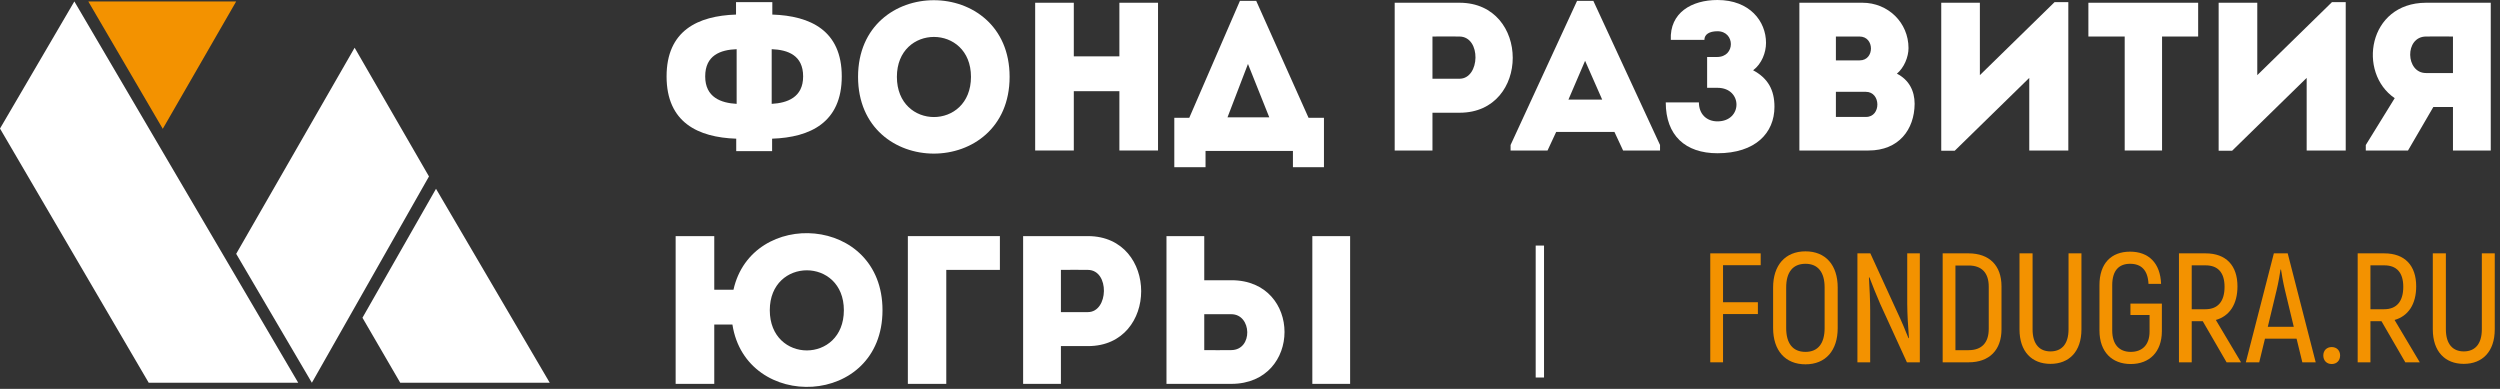
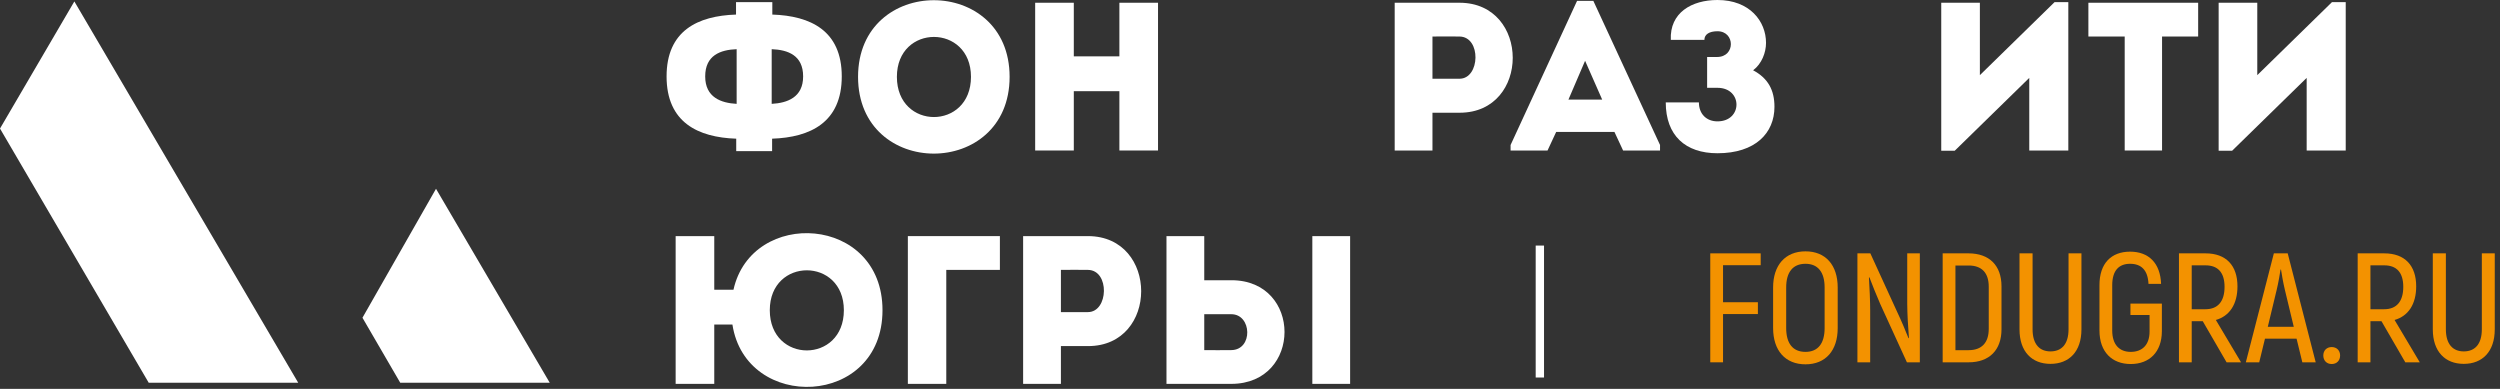
<svg xmlns="http://www.w3.org/2000/svg" width="225" height="35" viewBox="0 0 225 35" fill="none">
  <rect x="0" y="0" width="225" height="35" fill="#333333" stroke="none" />
  <g clip-path="url(#clip0_264_292)">
    <path d="M66.26 12.481C62.822 12.367 59.992 11.018 59.992 6.877C59.992 2.754 62.803 1.425 66.242 1.311V0.19H69.509V1.311C72.948 1.425 75.759 2.754 75.759 6.877C75.759 11.018 72.928 12.367 69.49 12.481V13.602H66.26L66.26 12.481ZM66.298 9.347V4.426C64.835 4.483 63.468 4.977 63.468 6.877C63.468 8.777 64.911 9.271 66.298 9.347ZM69.452 4.426V9.347C70.839 9.271 72.282 8.777 72.282 6.877C72.282 4.977 70.914 4.483 69.452 4.426Z" fill="white" />
    <path d="M77.225 6.915C77.225 -2.28 90.865 -2.28 90.865 6.915C90.865 16.128 77.225 16.128 77.225 6.915ZM87.388 6.915C87.388 2.127 80.72 2.127 80.72 6.915C80.72 11.74 87.388 11.74 87.388 6.915Z" fill="white" />
    <path d="M104.222 13.545H100.745V8.207H96.642V13.545H93.165V0.247H96.642V5.072H100.745V0.247H104.222V13.545Z" fill="white" />
-     <path d="M108.498 15.046H105.687V10.601H107.035L111.595 0.076H113.058L117.769 10.601H119.156V15.046H116.364V13.583H108.498L108.498 15.046ZM110.474 10.562H114.236L112.317 5.756L110.474 10.562Z" fill="white" />
    <path d="M125.522 13.545V0.247H131.373C137.738 0.266 137.738 10.145 131.373 10.145H128.922V13.545H125.522ZM131.354 3.287C130.556 3.268 129.701 3.287 128.922 3.287V7.086H131.354C133.216 7.086 133.33 3.306 131.354 3.287Z" fill="white" />
    <path d="M145.299 11.873H140.056L139.278 13.545H135.952V13.051L141.937 0.076H143.4L149.403 13.051V13.545H146.078L145.299 11.873ZM142.658 5.471L141.158 8.967H144.198L142.658 5.471Z" fill="white" />
    <path d="M150.374 3.59C150.26 1.14 152.254 0 154.573 0C157.479 0 158.942 1.918 158.942 3.856C158.942 4.73 158.562 5.737 157.782 6.326C159.131 7.048 159.701 8.112 159.701 9.612C159.701 11.968 157.991 13.792 154.573 13.792C151.685 13.792 149.918 12.196 149.918 9.213H152.901C152.901 10.258 153.584 10.923 154.573 10.923C156.852 10.923 156.852 7.903 154.573 7.903H153.641V5.129H154.534C156.206 5.129 156.168 2.812 154.573 2.812C153.831 2.812 153.395 3.097 153.395 3.59L150.374 3.59Z" fill="white" />
-     <path d="M170.721 6.63C171.804 7.181 172.317 8.169 172.317 9.347C172.297 11.664 170.892 13.545 168.175 13.545H161.944V0.247H167.624C169.923 0.247 171.766 2.033 171.766 4.331C171.766 5.129 171.366 6.098 170.721 6.63ZM165.231 3.287V5.433H167.377C168.726 5.433 168.726 3.287 167.358 3.287H165.231ZM165.231 8.264V10.524H167.948C169.315 10.524 169.296 8.264 167.928 8.264H165.231Z" fill="white" />
    <path d="M175.928 13.564H174.712V0.247H178.189V6.763L184.913 0.19H186.149V13.545H182.634V7.01L175.928 13.564Z" fill="white" />
    <path d="M187.955 3.287V0.247H197.834V3.287H194.585V13.545H191.223V3.287H187.955Z" fill="white" />
    <path d="M200.894 13.564H199.678V0.247H203.155V6.763L209.879 0.19H211.115V13.545H207.6V7.01L200.894 13.564Z" fill="white" />
-     <path d="M215.524 8.834C212.161 6.554 213.112 0.266 218.335 0.247H224.167V13.545H220.767V9.631H219L216.721 13.545H212.921V13.051L215.524 8.834ZM220.767 6.573V3.287C219.969 3.287 219.133 3.268 218.335 3.287C216.398 3.306 216.492 6.573 218.335 6.573H220.767Z" fill="white" />
    <path d="M65.918 29.21H64.284V34.548H60.808V21.25H64.284V26.076H66.013C67.647 18.705 79.425 19.351 79.425 27.919C79.425 36.676 67.134 37.094 65.918 29.21ZM75.948 27.919C75.948 23.131 69.281 23.131 69.281 27.919C69.281 32.744 75.948 32.744 75.948 27.919Z" fill="white" />
    <path d="M85.165 34.548H81.707V21.25H89.99V24.29H85.165L85.165 34.548Z" fill="white" />
    <path d="M92.081 34.548V21.25H97.933C104.297 21.27 104.297 31.148 97.933 31.148H95.482V34.548H92.081ZM97.913 24.29C97.115 24.271 96.261 24.29 95.482 24.29V28.089H97.913C99.776 28.089 99.89 24.309 97.913 24.29Z" fill="white" />
    <path d="M108.383 21.25V25.221H110.834C117.198 25.221 117.198 34.529 110.834 34.548H104.983V21.25H108.383ZM108.383 28.279V31.509C109.162 31.509 110.017 31.528 110.815 31.509C112.791 31.49 112.677 28.279 110.815 28.279H108.383ZM118.11 21.25H121.511V34.548H118.11V21.25Z" fill="white" />
    <path d="M26.84 34.447H13.384L0 11.57L6.692 0.129L26.84 34.447Z" fill="white" />
-     <path d="M14.649 11.594L21.257 0.129H7.945L14.649 11.594Z" fill="#F39200" />
-     <path d="M31.916 4.295L38.608 15.88L28.069 34.447L21.257 22.844L31.916 4.295Z" fill="white" />
    <path d="M39.241 16.991L32.621 28.597L36.022 34.447H49.477L39.241 16.991Z" fill="white" />
    <path d="M155.073 23.868V27.201H158.21V28.265H155.073V32.608H153.924V22.802H158.462V23.868H155.073Z" fill="#F39200" />
    <path d="M159.58 29.526V25.871C159.58 23.868 160.672 22.621 162.493 22.621C164.315 22.621 165.393 23.868 165.393 25.871V29.526C165.393 31.544 164.315 32.789 162.493 32.789C160.672 32.789 159.58 31.544 159.58 29.526ZM164.216 29.526V25.871C164.216 24.511 163.628 23.741 162.493 23.741C161.345 23.741 160.756 24.511 160.756 25.871V29.526C160.756 30.899 161.345 31.669 162.493 31.669C163.628 31.669 164.216 30.899 164.216 29.526Z" fill="#F39200" />
    <path d="M172.785 22.802V32.608H171.622L169.213 27.341C168.906 26.641 168.457 25.52 168.247 24.959L168.205 24.974C168.261 25.842 168.317 27.145 168.317 27.986V32.608H167.168V22.802H168.331L170.782 28.154C171.105 28.826 171.538 29.863 171.763 30.437L171.805 30.422C171.735 29.568 171.651 28.196 171.651 27.341V22.802H172.785Z" fill="#F39200" />
    <path d="M174.84 22.802H177.165C179.042 22.802 180.135 23.895 180.135 25.772V29.638C180.135 31.515 179.029 32.608 177.179 32.608H174.84L174.84 22.802ZM177.179 31.515C178.328 31.515 178.987 30.871 178.987 29.596V25.8C178.987 24.54 178.342 23.895 177.179 23.895H175.989V31.515H177.179Z" fill="#F39200" />
    <path d="M181.755 29.638V22.802H182.932V29.638C182.932 30.997 183.576 31.627 184.543 31.627C185.524 31.627 186.168 30.997 186.168 29.638V22.802H187.33V29.638C187.33 31.656 186.21 32.748 184.543 32.748C182.876 32.748 181.755 31.656 181.755 29.638Z" fill="#F39200" />
    <path d="M188.951 29.737V25.661C188.951 23.699 190.016 22.649 191.71 22.649C193.377 22.649 194.428 23.671 194.498 25.548H193.364C193.307 24.301 192.705 23.741 191.71 23.741C190.702 23.741 190.1 24.343 190.1 25.674V29.737C190.1 31.053 190.772 31.669 191.767 31.669C192.789 31.669 193.461 31.053 193.461 29.834V28.35H191.739V27.327H194.568V29.834C194.554 31.683 193.448 32.762 191.767 32.762C190.085 32.762 188.951 31.683 188.951 29.737Z" fill="#F39200" />
    <path d="M198.249 28.91H197.254V32.608H196.106V22.802H198.501C200.35 22.802 201.372 23.895 201.372 25.772C201.372 27.383 200.658 28.448 199.426 28.797L201.695 32.608H200.392L198.249 28.91ZM197.254 27.831H198.488C199.621 27.831 200.21 27.117 200.21 25.814C200.21 24.54 199.621 23.881 198.501 23.881H197.254L197.254 27.831Z" fill="#F39200" />
    <path d="M206.692 30.479H203.848L203.33 32.608H202.125L204.647 22.802H205.894L208.414 32.608H207.21L206.692 30.479ZM206.44 29.415L205.641 26.094C205.488 25.464 205.347 24.637 205.291 24.259H205.249C205.193 24.637 205.053 25.464 204.899 26.094L204.101 29.415H206.44Z" fill="#F39200" />
    <path d="M209.097 31.992C209.097 31.544 209.405 31.235 209.853 31.235C210.301 31.235 210.61 31.543 210.61 31.992C210.61 32.454 210.301 32.762 209.853 32.762C209.405 32.762 209.097 32.454 209.097 31.992Z" fill="#F39200" />
    <path d="M214.334 28.91H213.339V32.608H212.191V22.802H214.586C216.435 22.802 217.457 23.895 217.457 25.772C217.457 27.383 216.743 28.448 215.511 28.797L217.78 32.608H216.477L214.334 28.91ZM213.339 27.831H214.573C215.706 27.831 216.295 27.117 216.295 25.814C216.295 24.54 215.706 23.881 214.586 23.881H213.339L213.339 27.831Z" fill="#F39200" />
    <path d="M218.952 29.638V22.802H220.129V29.638C220.129 30.997 220.774 31.627 221.74 31.627C222.721 31.627 223.365 30.997 223.365 29.638V22.802H224.528V29.638C224.528 31.656 223.407 32.748 221.74 32.748C220.074 32.748 218.952 31.656 218.952 29.638Z" fill="#F39200" />
    <path d="M138.962 22.101H138.212V33.976H138.962V22.101Z" fill="white" />
  </g>
  <defs>
    <clipPath id="clip0_264_292">
      <rect width="225" height="35" fill="white" />
    </clipPath>
  </defs>
</svg>